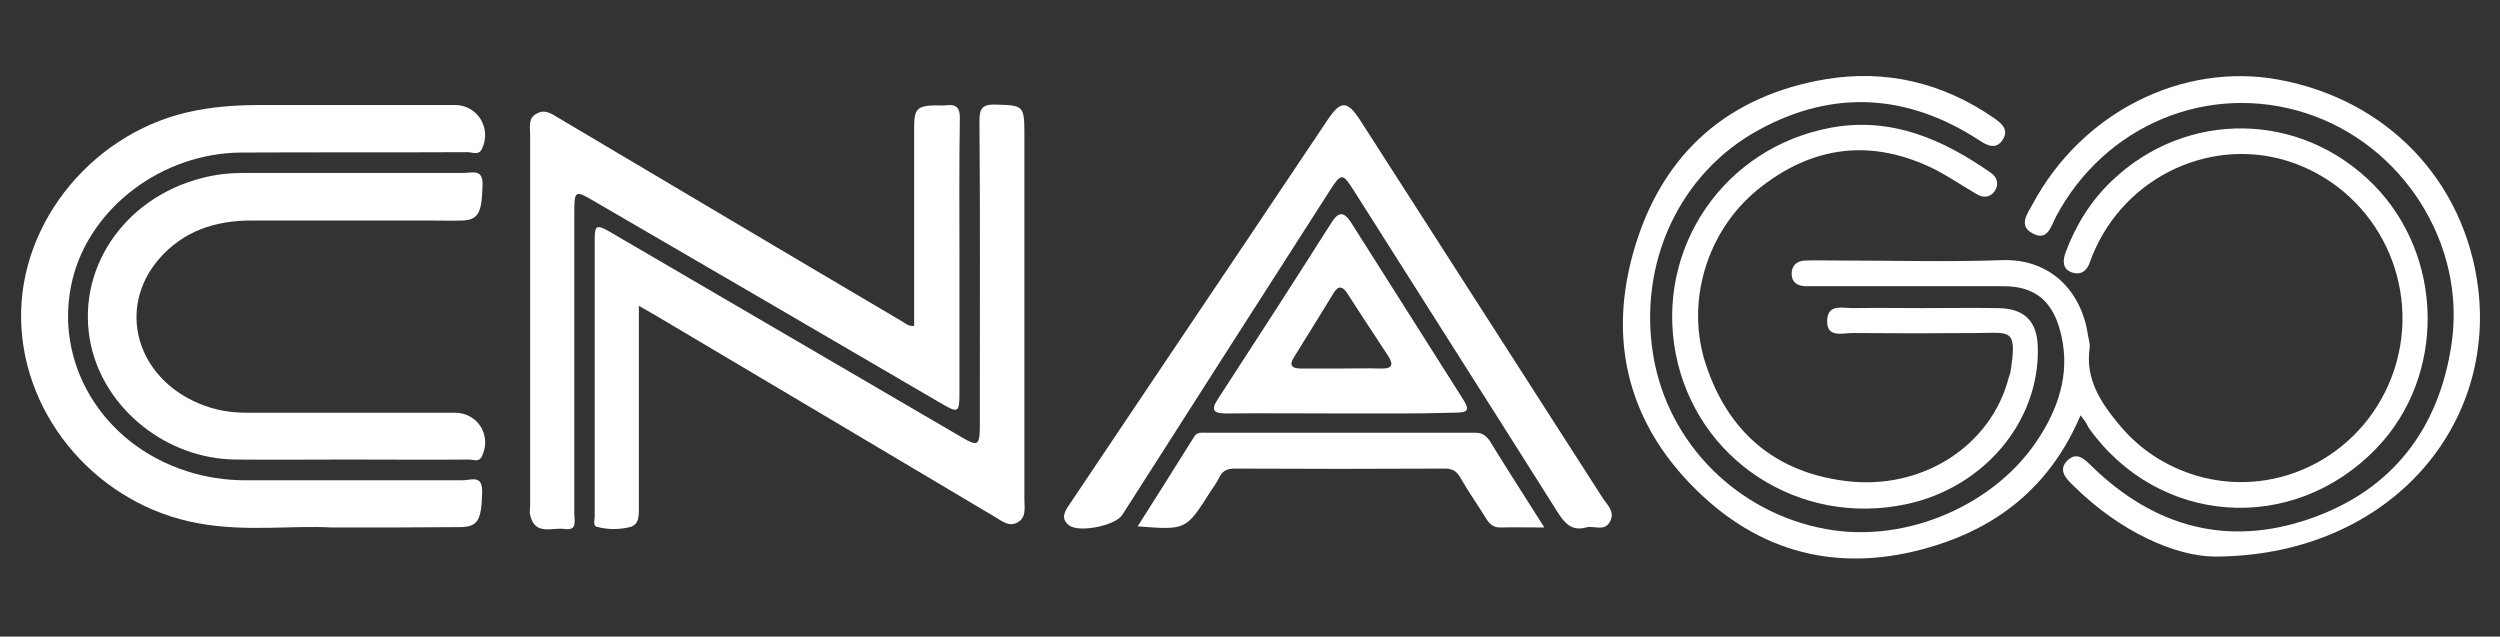
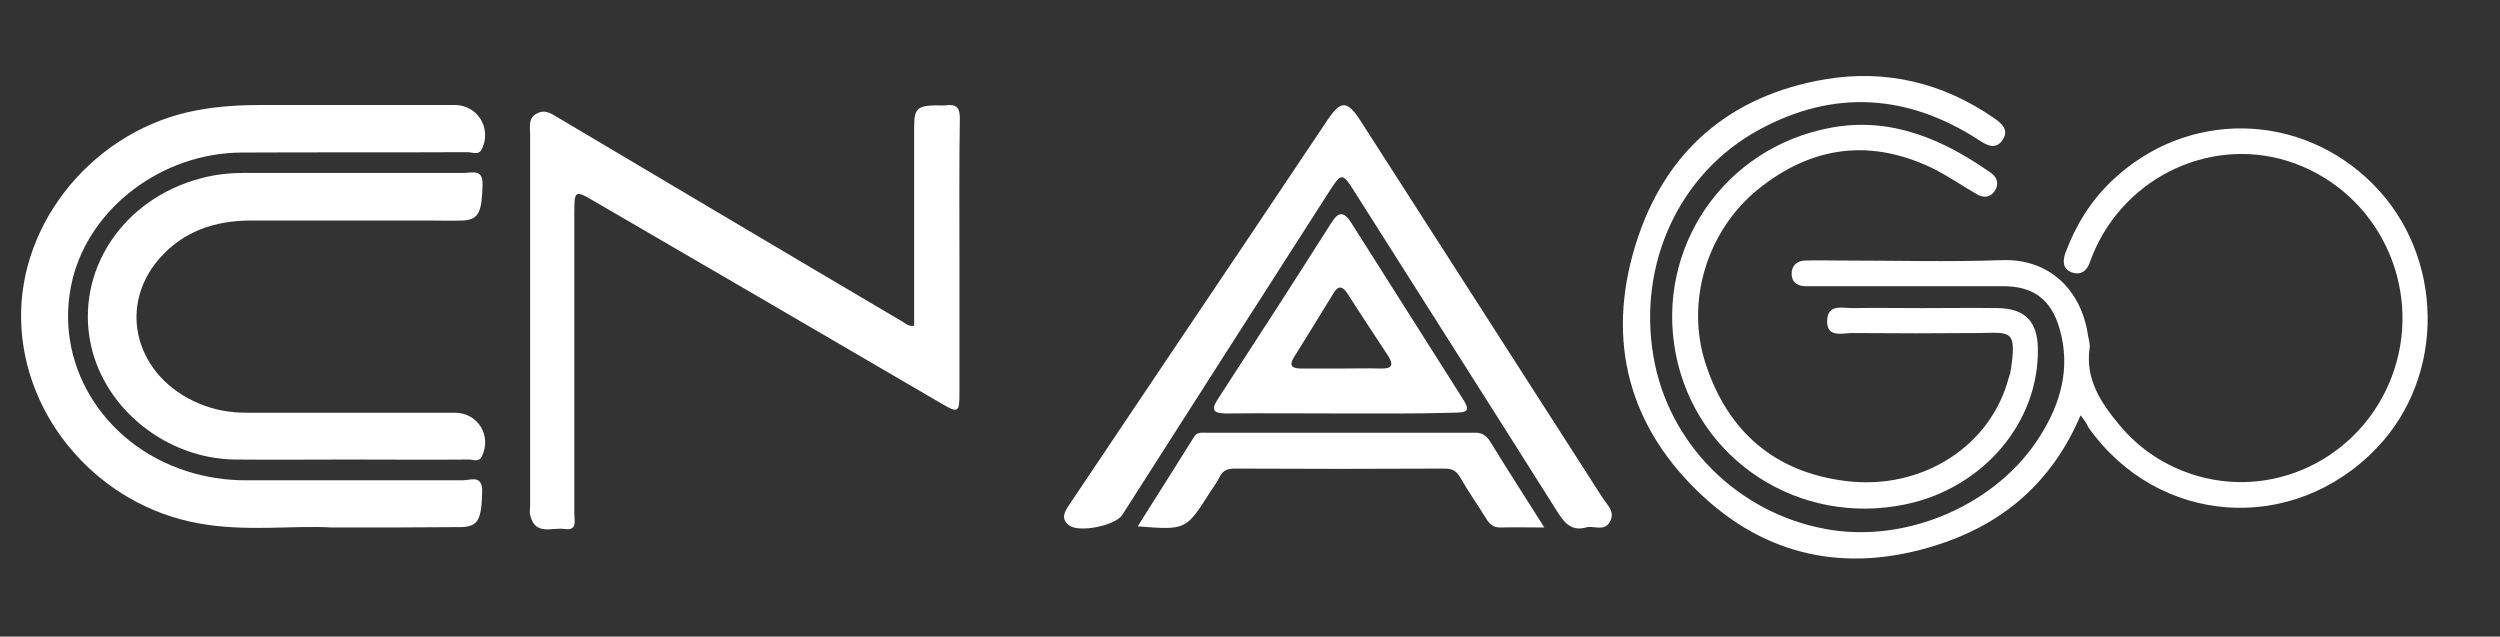
<svg xmlns="http://www.w3.org/2000/svg" version="1.1" id="Camada_1" x="0px" y="0px" viewBox="0 0 662.1 168.6" style="enable-background:new 0 0 662.1 168.6;" xml:space="preserve">
  <rect x="0" y="0" width="662.1" height="168.6" fill="#333333" stroke="none" />
  <style type="text/css">
	.st0{fill:#FFFFFF;}
</style>
  <g>
    <path class="st0" d="M551,110c-7.1,16.8-19.3,27.8-35.8,33.6c-23.5,8.2-45.5,5-64-12c-19.8-18.2-26-41.2-18-66.9   c7.6-24.5,24.8-39.4,50.2-43.7c16-2.7,31.1,0.9,44.6,10.2c2.2,1.5,4.1,3.2,2.4,5.8c-1.7,2.7-4.1,1.6-6.3,0.1   c-18.8-12.2-38.4-13.5-58.1-2.8c-21.3,11.5-32.3,35.6-28.1,60.1c3.9,23,22.2,41.4,45.6,45.7c21.4,4,45.6-6.5,56.9-24.8   c5.4-8.6,8-17.9,5.1-28.1c-2.2-7.8-6.9-11.4-14.9-11.4c-16.5,0-33,0-49.5,0c-1,0-2,0-3,0c-2.2-0.1-3.6-1.1-3.6-3.3   c0-2.2,1.4-3.4,3.5-3.5c3.3-0.1,6.5,0,9.8,0c14.1,0,28.2,0.4,42.3-0.1c12.8-0.5,21.2,8.1,22.9,20c0.2,1.1,0.6,2.3,0.4,3.4   c-1.1,8.1,2.9,14.2,7.7,20c5.5,6.7,12.4,11.2,20.7,13.7c22,6.4,45-6,52.3-28.1c7.3-22.3-4.3-46.5-26.3-54.6   c-21.2-7.8-45.1,3.1-53.7,24.5c-0.2,0.5-0.4,1.1-0.6,1.6c-0.8,2.4-2.5,3.6-4.9,2.7c-2.4-0.9-2.3-3.1-1.6-5.1   c2.7-7.3,6.7-13.8,12.4-19.2c19.8-18.8,49.9-18.3,69.1,1c18.9,19,19.3,50.8,0.9,69.9c-22.2,23.1-57.9,20.5-76.3-5.5   C552.6,112,551.9,111.1,551,110z" />
    <path class="st0" d="M87.8,139.7c-10.2-0.6-22.8,1.2-35.2-1.1c-26.3-4.7-46.4-27.7-47-53.7C4.9,58.5,25.4,34.1,52.2,29.2   c5.8-1.1,11.6-1.4,17.4-1.4c16.9,0,33.9,0,50.8,0c6.1,0,9.9,6.2,7.2,11.7c-0.8,1.7-2.5,0.8-3.8,0.8c-19.9,0.1-39.8,0-59.8,0.1   C43,40.5,23.9,54.9,19.2,74c-5.3,21.7,7.7,43.6,30.3,50.8c5,1.6,10.2,2.4,15.5,2.4c19.2,0,38.4,0,57.6,0c2.1,0,5.2-1.6,5.1,3.1   c-0.2,7.3-1,9.2-5.7,9.3C111.4,139.7,100.7,139.7,87.8,139.7z" />
    <path class="st0" d="M242.1,86.3c0-8.3,0-16.7,0-25c0-9.2,0-18.5,0-27.7c0-4.8,0.9-5.6,5.7-5.7c0.9,0,1.7,0.1,2.6,0   c2.9-0.4,3.9,0.6,3.8,3.7c-0.2,12.4-0.1,24.8-0.1,37.1c0,11.8,0,23.6,0,35.4c0,5.2-0.3,5.4-4.9,2.7c-30.7-17.9-61.3-35.8-92-53.6   c-4.9-2.9-5.1-2.7-5.1,3.1c0,26.6,0,53.2,0,79.8c0,1.8,0.9,4.5-2.6,4c-3.3-0.5-7.8,1.9-9.1-3.7c-0.2-0.8,0-1.7,0-2.6   c0-32.7,0-65.4,0-98.2c0-2.1-0.6-4.4,1.9-5.6c2.3-1.2,4.1,0.4,5.9,1.4c30.2,17.9,60.3,35.8,90.5,53.6   C239.7,85.5,240.4,86.5,242.1,86.3z" />
-     <path class="st0" d="M169.2,81c0,2.1,0,3.6,0,5.1c0,16.2,0,32.4,0,48.6c0,2,0,4.3-2.4,4.9c-2.9,0.7-5.9,0.7-8.8-0.1   c-1-0.3-0.5-1.8-0.5-2.7c0-24.5,0-48.9,0-73.4c0-3.9,0.5-4.1,4.7-1.6c28.4,16.6,56.9,33.2,85.3,49.8c2.6,1.5,5.1,3,7.7,4.5   c3.7,2.1,4.2,1.7,4.3-2.6c0-3.3,0-6.5,0-9.8c0-23.9,0.1-47.8-0.1-71.7c0-3.3,0.8-4.4,4.2-4.3c7.4,0.2,7.7,0.2,7.7,7.7   c0,32.3,0,64.6,0,96.9c0,2.2,0.6,4.8-1.9,6.1c-2.2,1.2-4-0.4-5.9-1.5c-30-17.8-60-35.7-90.1-53.5C172.2,82.7,171,82,169.2,81z" />
    <path class="st0" d="M92.2,121.7c-10,0-19.9,0.1-29.9,0c-18.1-0.2-34.4-13.2-38.2-30.2c-4.3-19.7,8.4-38.9,29.2-44.3   c3.7-1,7.5-1.4,11.4-1.4c19.4,0,38.7,0,58.1,0c2.3,0,5.2-1.2,5,3.3c-0.2,7.1-1,9.1-5.3,9.3c-3,0.1-6,0-9,0c-15.7,0-31.3,0-47,0   c-9.5,0-18,2.8-24.4,10.2c-11.2,13-6,31.4,10.7,38.3c4,1.7,8.1,2.4,12.5,2.4c18.4,0,36.7,0,55.1,0c6.2,0,9.9,6.1,7.2,11.6   c-0.8,1.6-2.3,0.8-3.4,0.8C113.5,121.8,102.8,121.7,92.2,121.7z" />
    <path class="st0" d="M420.4,139.6c-4.2,1.3-6.1-1.1-8.1-4.3c-17.9-28.4-35.9-56.6-53.8-84.9c-2.9-4.6-3.3-4.6-6.2-0.1   c-18.4,28.7-36.8,57.4-55.1,86.1c-1.8,2.8-11.5,4.8-14.1,2.7c-2.3-1.8-1.1-3.7,0.2-5.6c8.2-12.3,16.5-24.5,24.7-36.8   c14.6-21.7,29.2-43.4,43.7-65.1c3.4-5,5.1-5,8.5,0.2c21.4,33.3,42.8,66.7,64.2,100c1.3,2,3.5,3.8,1.9,6.5   C424.9,140.7,422.3,139.3,420.4,139.6z" />
-     <path class="st0" d="M586.4,147.4c-10.2-0.1-24.9-6.5-37.2-18.7c-2-1.9-4.3-4.2-1.6-6.8c2.5-2.4,4.6-0.2,6.5,1.7   c16.5,16,35.9,21.3,57.6,13.8c21.8-7.5,34.3-23.8,37.6-46.5c3.8-26.4-13-52.6-38.5-60.9c-25.9-8.4-53.4,3.1-66.3,27.4   c-1.3,2.5-2.2,6.6-6.2,4.4c-3.8-2-1.4-5.2,0-7.7c13-24.3,39.6-37.7,65.2-33c28.7,5.3,49.2,26.7,52.8,55.1   C661,114,631.6,147.4,586.4,147.4z" />
    <path class="st0" d="M509.1,81.6c6.7,0,13.4-0.1,20.1,0c7,0.1,10.4,3.5,10.5,10.6c0.4,19.5-14.3,36.9-34.7,41.3   c-28.4,6.1-55.7-11.6-61.2-39.8c-5.4-28,12.8-54.7,41.2-59.9c15.9-2.9,29.6,3.1,42.3,12c1.7,1.2,2.2,3.1,0.9,4.9   c-1.3,1.8-3.2,1.7-4.9,0.6c-3.6-2.1-7-4.4-10.6-6.3c-16.9-8.5-32.8-6.5-47.3,5.3c-13.4,11-19.1,29.8-13.6,46.3   c5.9,17.8,18.3,28.5,37.1,30.8c20.2,2.5,38.4-9.3,43.1-27.4c0.1-0.4,0.3-0.8,0.4-1.2c1.9-11.8,0.2-10.7-8.5-10.6   c-11.1,0.1-22.2,0.1-33.3,0c-2.7,0-6.9,1.4-6.7-3.4c0.2-4.5,4.3-3.1,7-3.2C496.8,81.5,502.9,81.6,509.1,81.6z" />
    <path class="st0" d="M354.7,109.5c-10,0-19.9-0.1-29.9,0c-3.3,0-4.3-0.8-2.2-3.9c10.1-15.5,20.1-31,30-46.6c1.9-3,3.3-3,5.2-0.1   c9.8,15.5,19.6,30.9,29.4,46.4c2.2,3.4,1.8,4-2.3,4C374.9,109.6,364.8,109.5,354.7,109.5z M355.4,97.6c3.4,0,6.8-0.1,10.2,0   c2.9,0.1,3.7-0.8,2-3.4c-3.6-5.5-7.2-10.9-10.7-16.4c-1.3-2-2.4-2.3-3.7-0.2c-3.5,5.7-7,11.4-10.5,17c-1.5,2.4-0.3,3,1.9,3   C348.3,97.6,351.9,97.6,355.4,97.6z" />
    <path class="st0" d="M409,139.7c-4.4,0-7.9-0.1-11.5,0c-2,0.1-3.1-1-4-2.5c-2.2-3.6-4.7-7.1-6.8-10.8c-1-1.7-2.1-2.3-4.1-2.3   c-18.5,0.1-37,0.1-55.5,0c-1.9,0-3.2,0.4-4.1,2.2c-0.7,1.4-1.6,2.7-2.5,4c-6.4,10.1-6.4,10.1-19.2,9.1c5.1-8.1,10.1-15.9,15-23.8   c0.7-1.2,2-1,3.1-1c23.8,0,47.5,0,71.3,0c1.8,0,2.8,0.7,3.8,2.1C399.1,124.2,403.9,131.6,409,139.7z" />
  </g>
</svg>